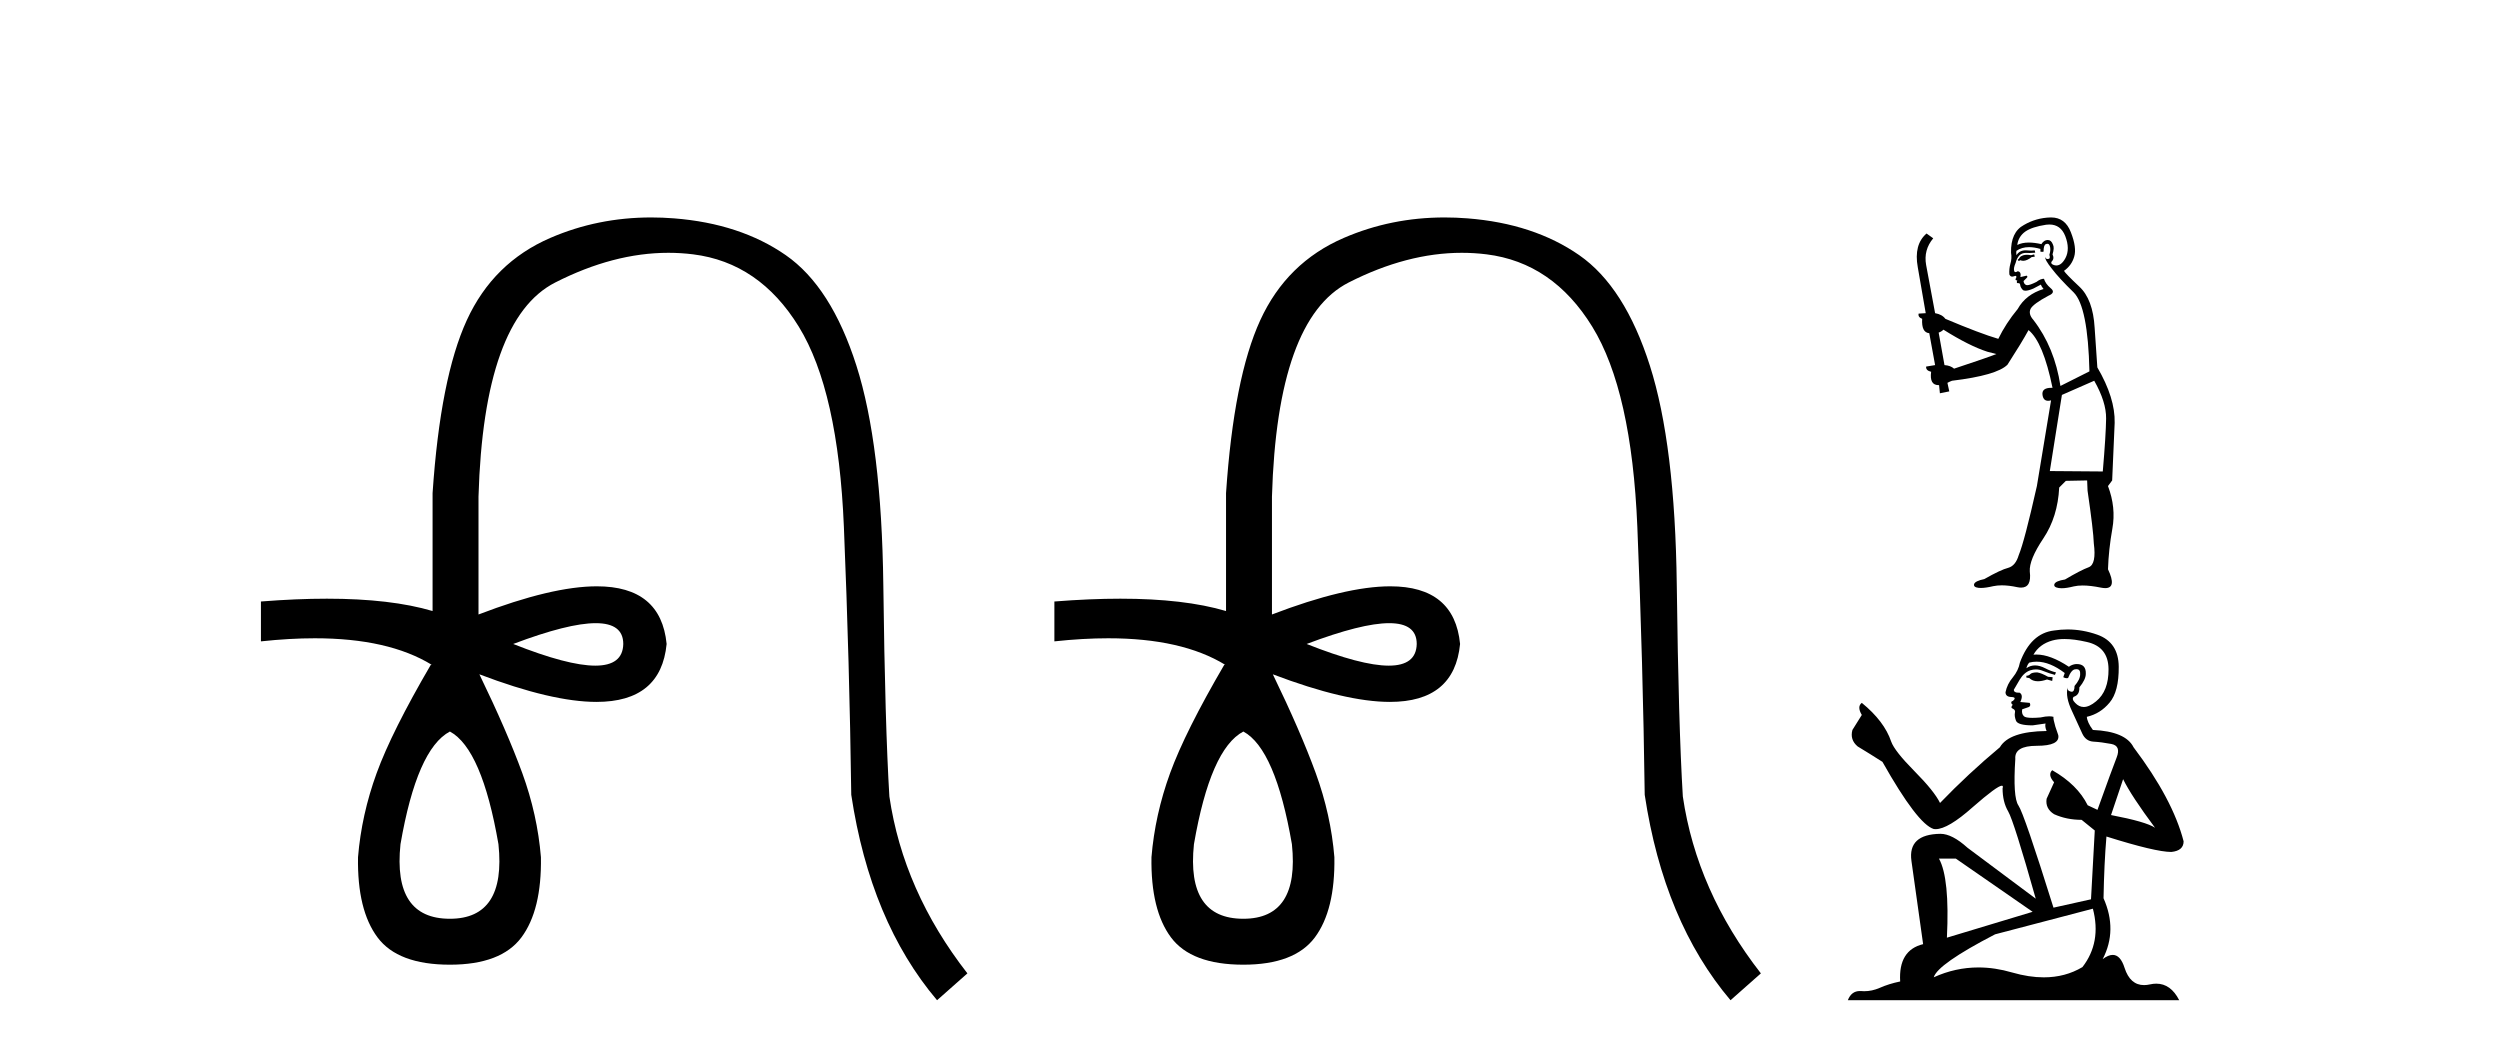
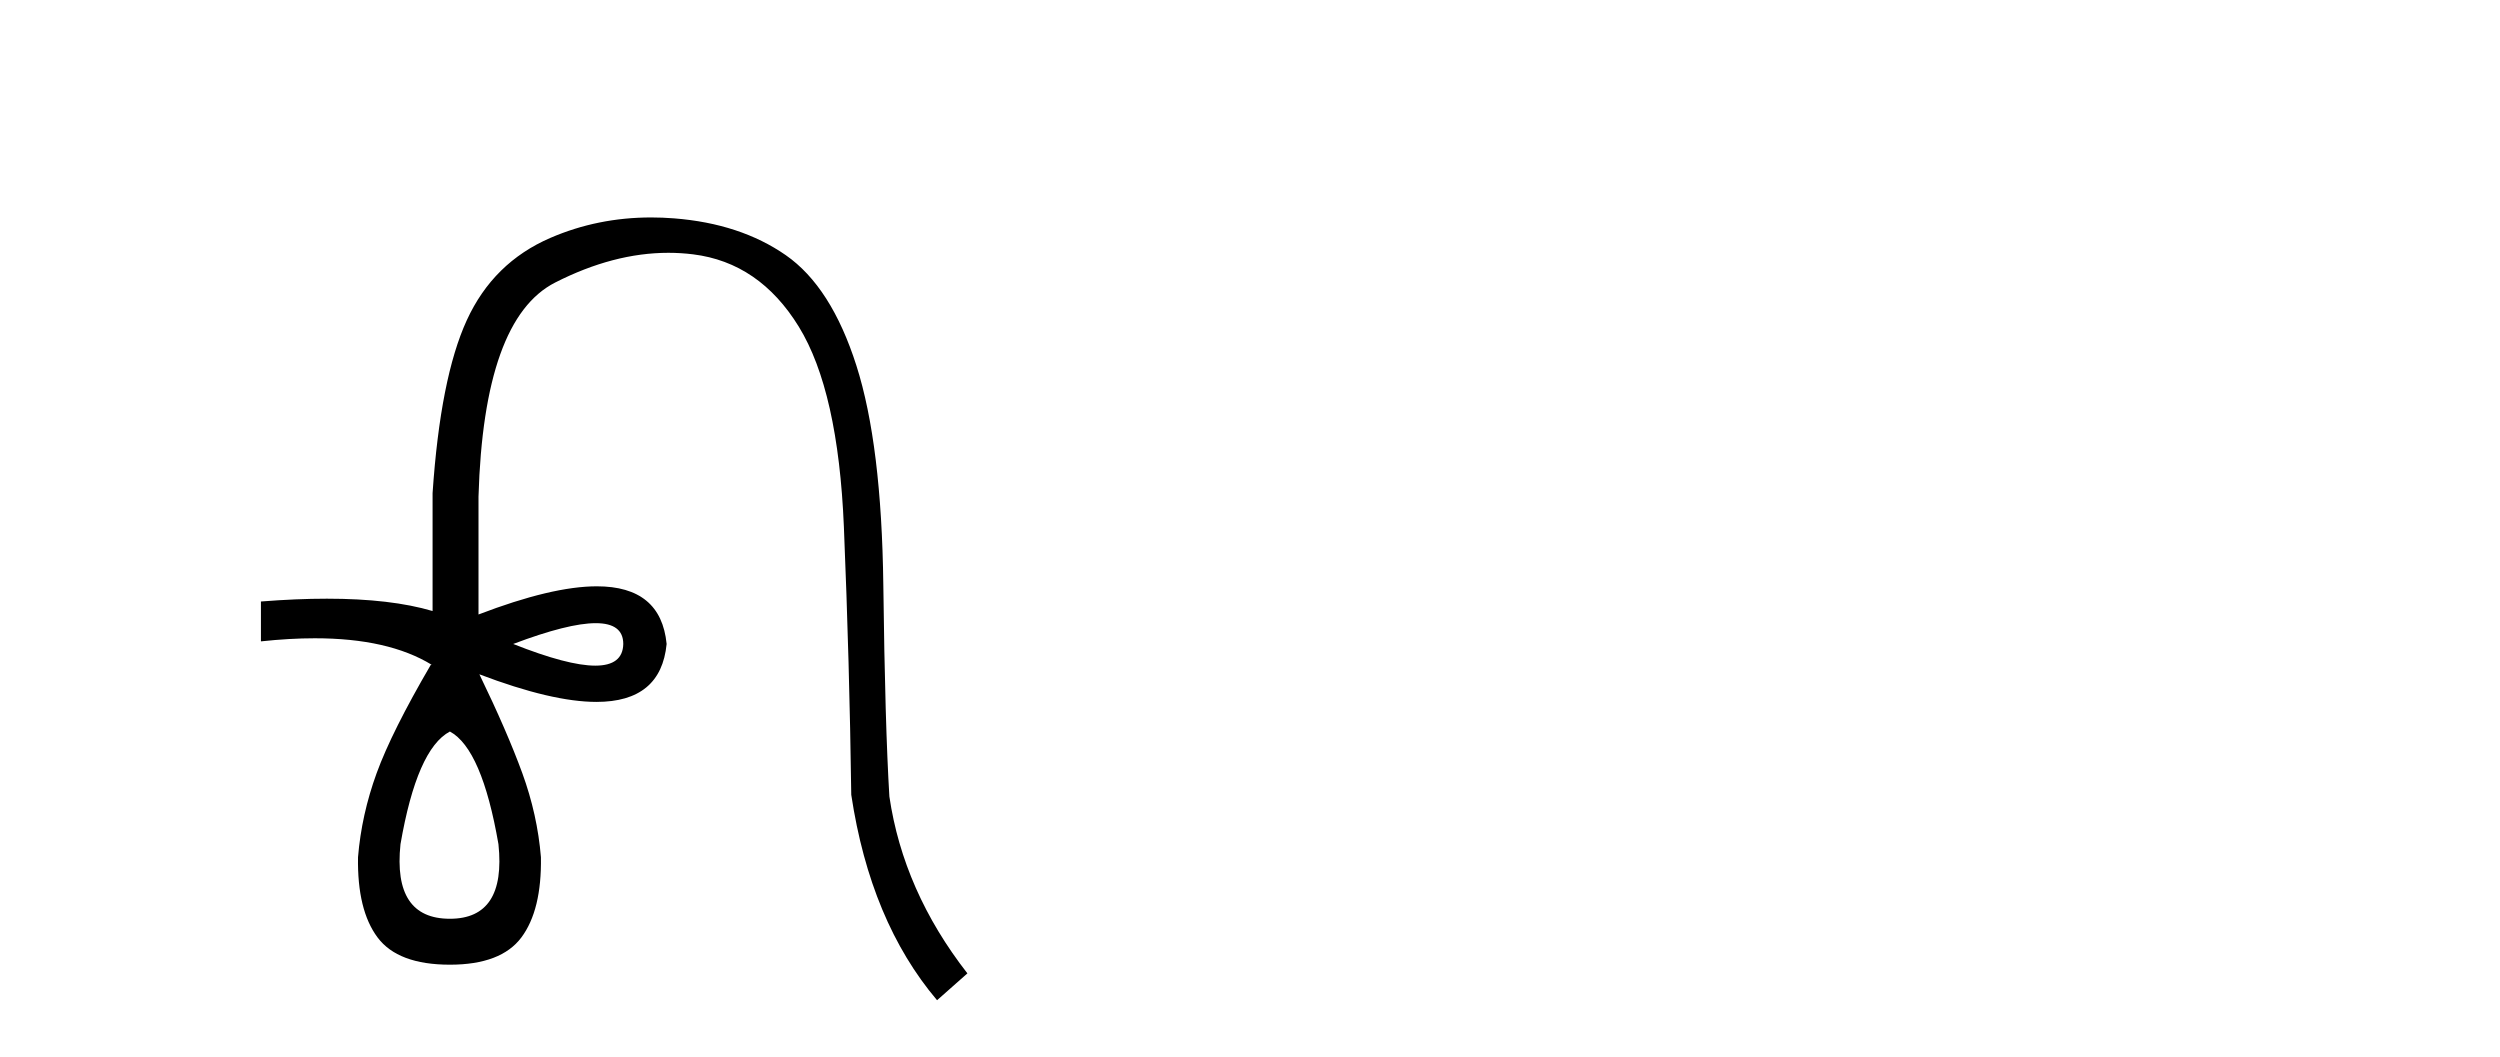
<svg xmlns="http://www.w3.org/2000/svg" width="97.0" height="41.0">
  <path d="M 23.115 24.179 Q 24.183 24.179 24.183 24.986 Q 24.166 25.827 23.098 25.827 Q 22.03 25.827 19.912 24.986 Q 22.047 24.179 23.115 24.179 ZM 17.456 28.383 Q 18.701 29.056 19.34 32.755 Q 19.642 35.648 17.456 35.648 Q 15.236 35.648 15.539 32.755 Q 16.178 29.056 17.456 28.383 ZM 25.266 8.437 Q 23.192 8.437 21.358 9.229 Q 19.138 10.187 18.112 12.424 Q 17.086 14.66 16.784 19.134 L 16.784 23.708 Q 15.166 23.229 12.684 23.229 Q 11.502 23.229 10.124 23.338 L 10.124 24.885 Q 11.237 24.765 12.213 24.765 Q 15.07 24.765 16.75 25.793 L 16.716 25.793 Q 15.203 28.383 14.614 29.997 Q 14.026 31.612 13.891 33.26 Q 13.857 35.311 14.648 36.371 Q 15.438 37.43 17.456 37.43 Q 19.441 37.43 20.231 36.371 Q 21.021 35.311 20.988 33.26 Q 20.853 31.612 20.265 29.997 Q 19.676 28.383 18.6 26.163 L 18.6 26.163 Q 21.416 27.234 23.143 27.234 Q 25.646 27.234 25.865 24.986 Q 25.647 22.749 23.157 22.749 Q 21.417 22.749 18.566 23.842 L 18.566 19.268 Q 18.768 12.373 21.543 10.961 Q 23.806 9.809 25.934 9.809 Q 26.416 9.809 26.89 9.868 Q 29.463 10.187 30.994 12.676 Q 32.524 15.165 32.743 20.445 Q 32.961 25.726 33.029 30.838 Q 33.769 35.749 36.358 38.809 L 37.535 37.767 Q 35.047 34.572 34.508 30.905 Q 34.34 28.148 34.273 22.699 Q 34.206 17.25 33.23 14.19 Q 32.255 11.129 30.489 9.901 Q 28.723 8.674 26.151 8.472 Q 25.703 8.437 25.266 8.437 Z" style="fill:#000000;stroke:none" />
-   <path d="M 53.901 24.179 Q 54.969 24.179 54.969 24.986 Q 54.952 25.827 53.884 25.827 Q 52.816 25.827 50.698 24.986 Q 52.833 24.179 53.901 24.179 ZM 48.242 28.383 Q 49.487 29.056 50.126 32.755 Q 50.428 35.648 48.242 35.648 Q 46.022 35.648 46.325 32.755 Q 46.964 29.056 48.242 28.383 ZM 56.052 8.437 Q 53.978 8.437 52.144 9.229 Q 49.924 10.187 48.898 12.424 Q 47.872 14.66 47.57 19.134 L 47.57 23.708 Q 45.952 23.229 43.47 23.229 Q 42.288 23.229 40.91 23.338 L 40.91 24.885 Q 42.023 24.765 42.999 24.765 Q 45.856 24.765 47.536 25.793 L 47.502 25.793 Q 45.989 28.383 45.4 29.997 Q 44.812 31.612 44.677 33.26 Q 44.644 35.311 45.434 36.371 Q 46.224 37.43 48.242 37.43 Q 50.227 37.43 51.017 36.371 Q 51.807 35.311 51.774 33.26 Q 51.639 31.612 51.051 29.997 Q 50.462 28.383 49.386 26.163 L 49.386 26.163 Q 52.202 27.234 53.929 27.234 Q 56.432 27.234 56.651 24.986 Q 56.433 22.749 53.943 22.749 Q 52.203 22.749 49.352 23.842 L 49.352 19.268 Q 49.554 12.373 52.329 10.961 Q 54.592 9.809 56.72 9.809 Q 57.202 9.809 57.676 9.868 Q 60.249 10.187 61.78 12.676 Q 63.31 15.165 63.529 20.445 Q 63.747 25.726 63.815 30.838 Q 64.555 35.749 67.144 38.809 L 68.322 37.767 Q 65.833 34.572 65.294 30.905 Q 65.126 28.148 65.059 22.699 Q 64.992 17.25 64.016 14.19 Q 63.041 11.129 61.275 9.901 Q 59.51 8.674 56.937 8.472 Q 56.489 8.437 56.052 8.437 Z" style="fill:#000000;stroke:none" />
-   <path d="M 78.926 9.869 L 78.804 9.902 Q 78.719 9.886 78.647 9.886 Q 78.574 9.886 78.513 9.902 Q 78.392 9.942 78.367 9.991 Q 78.343 10.039 78.286 10.08 L 78.327 10.128 L 78.392 10.096 Q 78.442 10.119 78.5 10.119 Q 78.644 10.119 78.829 9.975 L 78.95 9.958 L 78.926 9.869 ZM 79.517 8.711 Q 79.954 8.711 80.131 9.157 Q 80.326 9.659 80.139 10.015 Q 79.984 10.3 79.787 10.3 Q 79.738 10.3 79.686 10.282 Q 79.549 10.234 79.605 10.145 Q 79.719 10.039 79.638 9.869 Q 79.719 9.611 79.654 9.489 Q 79.589 9.312 79.454 9.312 Q 79.405 9.312 79.346 9.335 Q 79.241 9.4 79.209 9.473 Q 78.937 9.411 78.721 9.411 Q 78.454 9.411 78.27 9.505 Q 78.311 9.182 78.578 8.987 Q 78.845 8.801 79.387 8.72 Q 79.455 8.711 79.517 8.711 ZM 75.406 12.791 Q 76.409 13.422 77.113 13.648 L 77.461 13.737 Q 77.113 13.875 75.818 14.304 Q 75.681 14.182 75.446 14.166 L 75.22 12.904 Q 75.325 12.872 75.406 12.791 ZM 79.441 9.459 Q 79.509 9.459 79.533 9.546 Q 79.581 9.683 79.516 9.886 Q 79.565 10.039 79.476 10.047 Q 79.461 10.05 79.448 10.05 Q 79.376 10.05 79.363 9.975 L 79.363 9.975 Q 79.322 10.064 79.613 10.428 Q 79.897 10.8 80.455 11.342 Q 81.013 11.892 81.07 14.409 L 79.945 14.975 Q 79.719 13.478 78.893 12.41 Q 78.691 12.184 78.788 11.981 Q 78.893 11.787 79.484 11.472 Q 79.775 11.35 79.565 11.18 Q 79.363 11.01 79.306 10.816 Q 79.168 10.816 79.015 10.938 Q 78.761 11.065 78.656 11.065 Q 78.634 11.065 78.618 11.059 Q 78.529 11.027 78.513 10.905 L 78.634 10.784 Q 78.691 10.735 78.634 10.695 L 78.392 10.751 Q 78.432 10.541 78.286 10.525 Q 78.235 10.558 78.203 10.558 Q 78.162 10.558 78.149 10.509 Q 78.117 10.404 78.206 10.201 Q 78.254 10.007 78.359 9.902 Q 78.456 9.812 78.609 9.812 Q 78.621 9.812 78.634 9.813 Q 78.691 9.816 78.747 9.816 Q 78.858 9.816 78.966 9.805 L 78.95 9.716 Q 78.889 9.724 78.818 9.724 Q 78.748 9.724 78.667 9.716 Q 78.629 9.712 78.594 9.712 Q 78.358 9.712 78.238 9.902 Q 78.222 9.78 78.238 9.732 Q 78.443 9.589 78.728 9.589 Q 78.929 9.589 79.168 9.659 L 79.168 9.764 Q 79.205 9.772 79.235 9.772 Q 79.266 9.772 79.29 9.764 Q 79.29 9.505 79.379 9.473 Q 79.414 9.459 79.441 9.459 ZM 81.256 14.773 Q 81.725 15.598 81.717 16.238 Q 81.709 16.877 81.588 18.293 L 79.533 18.277 L 80.002 15.323 L 81.256 14.773 ZM 79.587 8.437 Q 79.572 8.437 79.557 8.437 Q 78.999 8.453 78.529 8.729 Q 78.011 9.004 78.028 9.805 Q 78.068 10.023 78.003 10.234 Q 77.947 10.436 77.963 10.646 Q 77.997 10.733 78.073 10.733 Q 78.104 10.733 78.141 10.719 Q 78.179 10.703 78.201 10.703 Q 78.256 10.703 78.222 10.8 Q 78.189 10.816 78.206 10.857 Q 78.216 10.878 78.241 10.878 Q 78.254 10.878 78.27 10.873 L 78.27 10.873 Q 78.225 10.987 78.293 10.987 Q 78.298 10.987 78.303 10.986 Q 78.309 10.985 78.315 10.985 Q 78.376 10.985 78.384 11.059 Q 78.392 11.148 78.481 11.245 Q 78.516 11.28 78.587 11.28 Q 78.697 11.28 78.893 11.197 L 79.185 11.043 Q 79.209 11.116 79.29 11.213 Q 78.602 11.423 78.286 11.99 Q 77.825 12.548 77.534 13.147 Q 76.838 12.944 75.479 12.37 Q 75.357 12.2 75.082 12.151 L 74.734 10.282 Q 74.629 9.7 75.009 9.246 L 74.75 9.06 Q 74.249 9.489 74.41 10.371 L 74.718 12.151 L 74.443 12.168 Q 74.41 12.305 74.58 12.37 Q 74.548 12.904 74.856 12.928 L 75.082 14.166 Q 74.904 14.199 74.734 14.223 Q 74.718 14.377 74.928 14.425 Q 74.858 14.943 75.214 14.943 Q 75.225 14.943 75.236 14.943 L 75.268 15.259 L 75.632 15.186 L 75.56 14.854 Q 75.649 14.805 75.738 14.773 Q 77.477 14.563 77.89 14.15 Q 78.448 13.284 78.707 12.807 Q 79.274 13.268 79.638 15.048 Q 79.615 15.047 79.594 15.047 Q 79.211 15.047 79.249 15.323 Q 79.281 15.551 79.466 15.551 Q 79.518 15.551 79.581 15.534 L 79.581 15.534 L 79.031 18.859 Q 78.545 21.02 78.327 21.538 Q 78.206 21.95 77.922 22.031 Q 77.631 22.104 76.992 22.468 Q 76.636 22.541 76.595 22.663 Q 76.563 22.784 76.765 22.808 Q 76.807 22.813 76.857 22.813 Q 77.041 22.813 77.34 22.743 Q 77.492 22.711 77.672 22.711 Q 77.943 22.711 78.278 22.784 Q 78.355 22.799 78.42 22.799 Q 78.833 22.799 78.756 22.177 Q 78.723 21.724 79.282 20.89 Q 79.84 20.057 79.897 18.916 L 80.156 18.657 L 80.981 18.641 L 80.997 19.037 Q 81.224 20.591 81.24 21.085 Q 81.345 21.886 81.046 22.007 Q 80.738 22.12 80.123 22.484 Q 79.759 22.541 79.711 22.663 Q 79.67 22.784 79.881 22.816 Q 79.931 22.824 79.993 22.824 Q 80.178 22.824 80.463 22.752 Q 80.613 22.717 80.807 22.717 Q 81.107 22.717 81.515 22.8 Q 81.61 22.819 81.683 22.819 Q 82.138 22.819 81.79 22.088 Q 81.814 21.327 81.96 20.51 Q 82.106 19.693 81.79 18.859 L 81.952 18.641 L 82.049 16.408 Q 82.073 15.445 81.377 14.255 Q 81.345 13.818 81.272 12.718 Q 81.208 11.609 80.673 11.116 Q 80.139 10.614 80.083 10.509 Q 80.382 10.298 80.479 9.958 Q 80.584 9.611 80.35 9.012 Q 80.129 8.437 79.587 8.437 Z" style="fill:#000000;stroke:none" />
-   <path d="M 79.044 26.089 Q 78.841 26.089 78.776 26.154 Q 78.72 26.219 78.623 26.219 L 78.623 26.291 L 78.736 26.308 Q 78.862 26.433 79.07 26.433 Q 79.224 26.433 79.424 26.364 L 79.626 26.421 L 79.642 26.275 L 79.464 26.259 Q 79.205 26.113 79.044 26.089 ZM 80.103 24.794 Q 80.477 24.794 80.969 24.908 Q 81.803 25.094 81.811 25.96 Q 81.819 26.817 81.325 27.214 Q 81.064 27.431 80.85 27.431 Q 80.666 27.431 80.516 27.271 Q 80.371 27.125 80.46 27.036 Q 80.694 26.963 80.678 26.672 Q 80.929 26.364 80.929 26.146 Q 80.944 25.765 80.579 25.765 Q 80.564 25.765 80.549 25.765 Q 80.387 25.782 80.273 25.871 Q 79.558 25.396 79.013 25.396 Q 78.955 25.396 78.898 25.401 L 78.898 25.401 Q 79.133 24.989 79.634 24.851 Q 79.839 24.794 80.103 24.794 ZM 82.377 30.232 Q 82.693 30.879 83.615 32.117 Q 83.267 31.883 81.908 31.624 L 82.377 30.232 ZM 79.022 25.673 Q 79.533 25.673 80.112 26.113 L 80.055 26.275 Q 80.123 26.315 80.187 26.315 Q 80.214 26.315 80.241 26.308 Q 80.371 25.968 80.532 25.968 Q 80.552 25.965 80.569 25.965 Q 80.725 25.965 80.71 26.162 Q 80.71 26.364 80.492 26.615 Q 80.492 26.839 80.383 26.839 Q 80.366 26.839 80.346 26.834 Q 80.201 26.801 80.225 26.672 L 80.225 26.672 Q 80.128 27.036 80.395 27.594 Q 80.654 28.161 80.791 28.46 Q 80.929 28.759 81.228 28.776 Q 81.528 28.792 81.916 28.865 Q 82.304 28.937 82.126 29.391 Q 81.948 29.844 81.382 31.422 L 81.002 31.244 Q 80.605 30.442 79.626 29.884 L 79.626 29.884 Q 79.44 30.062 79.699 30.353 L 79.408 30.993 Q 79.351 31.373 79.699 31.591 Q 80.184 31.81 80.767 31.81 L 81.277 32.223 L 81.131 34.893 L 79.675 35.217 Q 78.534 31.567 78.315 31.252 Q 78.097 30.936 78.194 29.447 Q 78.153 28.937 79.027 28.937 Q 79.934 28.937 79.861 28.525 L 79.748 28.193 Q 79.658 27.885 79.675 27.813 Q 79.603 27.793 79.509 27.793 Q 79.367 27.793 79.173 27.837 Q 78.99 27.853 78.857 27.853 Q 78.59 27.853 78.526 27.788 Q 78.429 27.691 78.461 27.521 L 78.72 27.432 Q 78.809 27.384 78.752 27.271 L 78.388 27.238 Q 78.518 26.963 78.356 26.874 Q 78.331 26.876 78.31 26.876 Q 78.137 26.876 78.137 26.761 Q 78.194 26.656 78.364 26.372 Q 78.534 26.089 78.776 26.008 Q 78.886 25.973 78.993 25.973 Q 79.133 25.973 79.27 26.032 Q 79.513 26.13 79.731 26.186 L 79.772 26.089 Q 79.569 26.041 79.351 25.927 Q 79.141 25.818 78.959 25.818 Q 78.776 25.818 78.623 25.927 Q 78.663 25.782 78.736 25.709 Q 78.876 25.673 79.022 25.673 ZM 75.888 33.315 L 78.866 35.378 L 75.54 36.382 Q 75.653 34.076 75.232 33.315 ZM 81.204 35.257 Q 81.544 36.56 80.799 37.523 Q 80.133 37.921 79.298 37.921 Q 78.725 37.921 78.073 37.733 Q 77.404 37.537 76.764 37.537 Q 75.869 37.537 75.03 37.919 Q 75.176 37.409 77.409 36.252 L 81.204 35.257 ZM 80.22 24.423 Q 79.96 24.423 79.699 24.463 Q 78.793 24.568 78.372 25.709 Q 78.315 26.016 78.097 26.283 Q 77.878 26.542 77.814 26.858 Q 77.814 27.036 78.04 27.044 Q 78.267 27.052 78.097 27.198 Q 78.024 27.214 78.04 27.271 Q 78.048 27.327 78.097 27.343 Q 77.992 27.457 78.097 27.497 Q 78.21 27.546 78.178 27.659 Q 78.153 27.78 78.218 27.958 Q 78.283 28.144 78.866 28.144 L 79.367 28.072 L 79.367 28.072 Q 79.335 28.193 79.408 28.363 Q 77.951 28.379 77.595 28.994 Q 76.373 30.014 75.273 31.155 Q 75.054 30.701 74.277 29.917 Q 73.509 29.14 73.379 28.776 Q 73.112 27.983 72.238 27.271 Q 72.044 27.416 72.238 27.74 L 71.874 28.322 Q 71.769 28.703 72.077 28.962 Q 72.546 29.245 73.039 29.56 Q 74.399 31.972 75.03 32.166 Q 75.065 32.171 75.103 32.171 Q 75.583 32.171 76.543 31.316 Q 77.494 30.485 77.672 30.485 Q 77.734 30.485 77.7 30.588 Q 77.7 31.114 77.919 31.486 Q 78.137 31.859 78.987 34.869 L 76.341 32.894 Q 75.742 32.352 75.289 32.352 Q 74.019 32.368 74.164 33.404 L 74.617 36.633 Q 73.654 36.867 73.727 38.081 Q 73.29 38.17 72.926 38.332 Q 72.632 38.459 72.332 38.459 Q 72.269 38.459 72.206 38.453 Q 72.184 38.452 72.163 38.452 Q 71.833 38.452 71.696 38.809 L 84.554 38.809 Q 84.226 38.166 83.665 38.166 Q 83.548 38.166 83.421 38.194 Q 83.299 38.222 83.19 38.222 Q 82.649 38.222 82.434 37.555 Q 82.274 37.05 81.974 37.05 Q 81.802 37.05 81.584 37.215 Q 82.167 36.091 81.617 34.852 Q 81.641 33.509 81.73 32.457 Q 83.632 33.056 84.247 33.056 Q 84.724 33.008 84.724 32.643 Q 84.303 31.009 82.782 28.994 Q 82.474 28.379 81.204 28.322 Q 80.986 28.031 80.969 27.813 Q 81.495 27.691 81.851 27.262 Q 82.215 26.834 82.207 25.871 Q 82.199 24.916 81.374 24.625 Q 80.803 24.423 80.22 24.423 Z" style="fill:#000000;stroke:none" />
</svg>